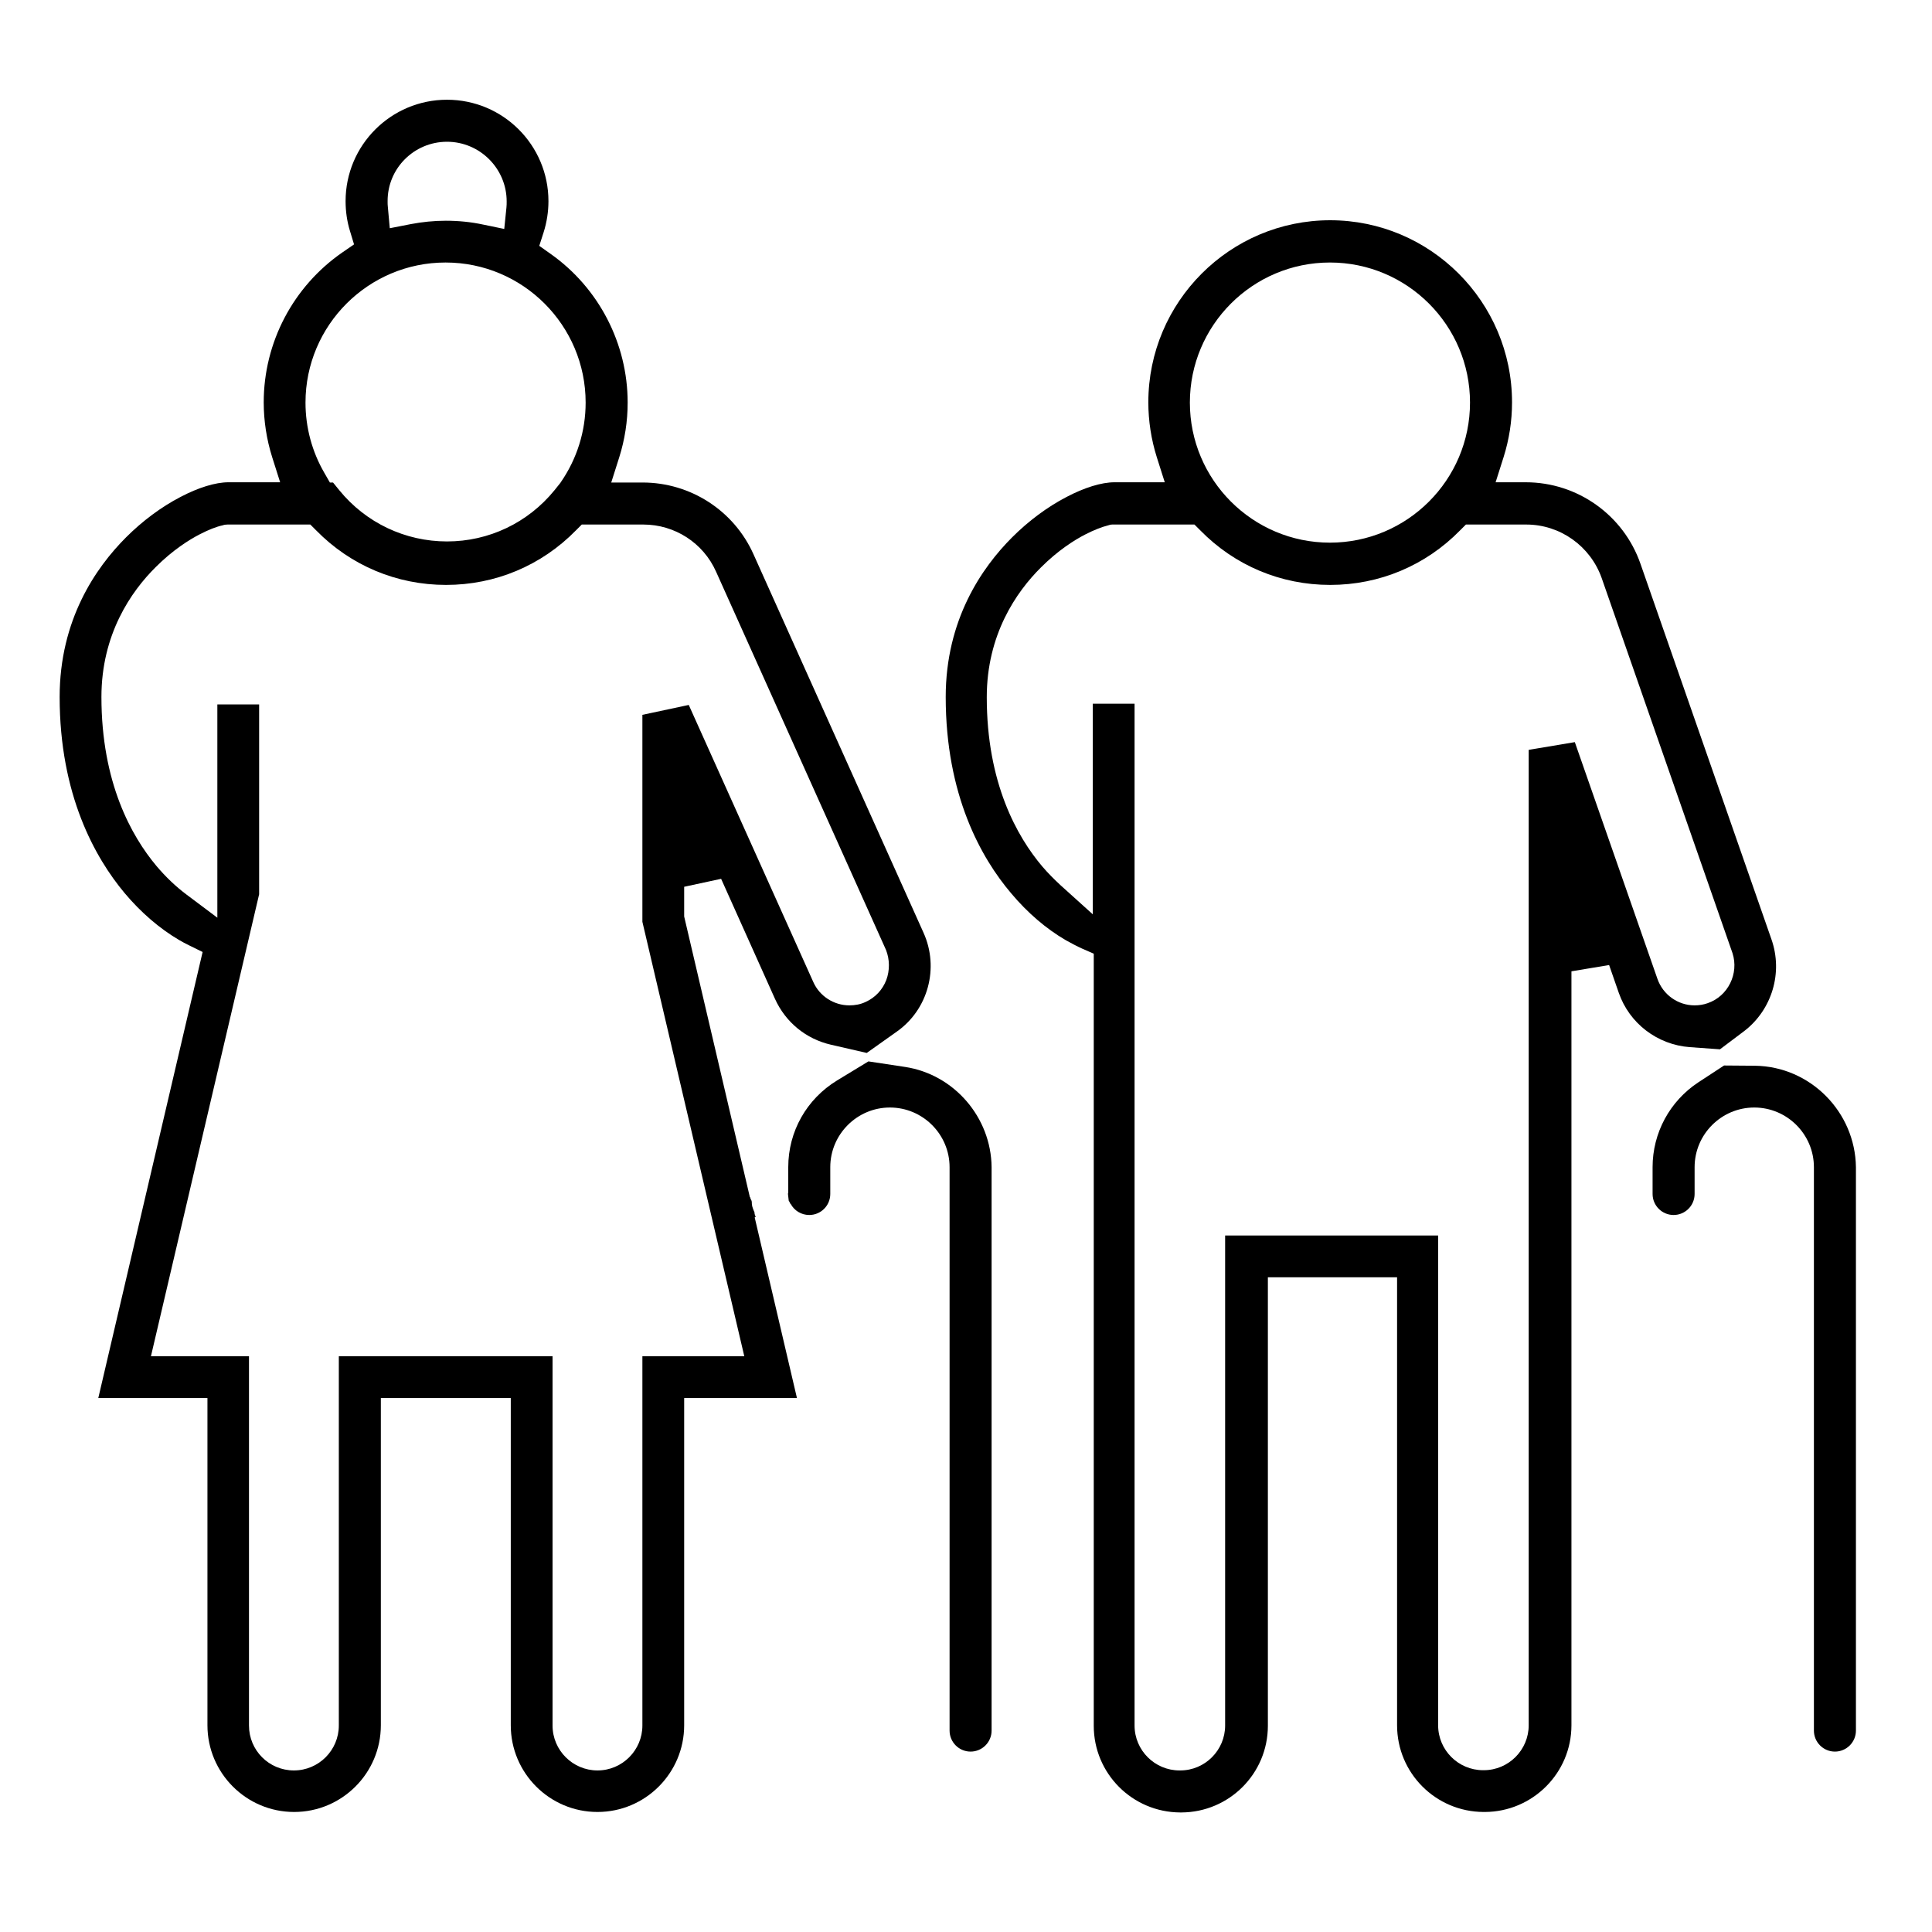
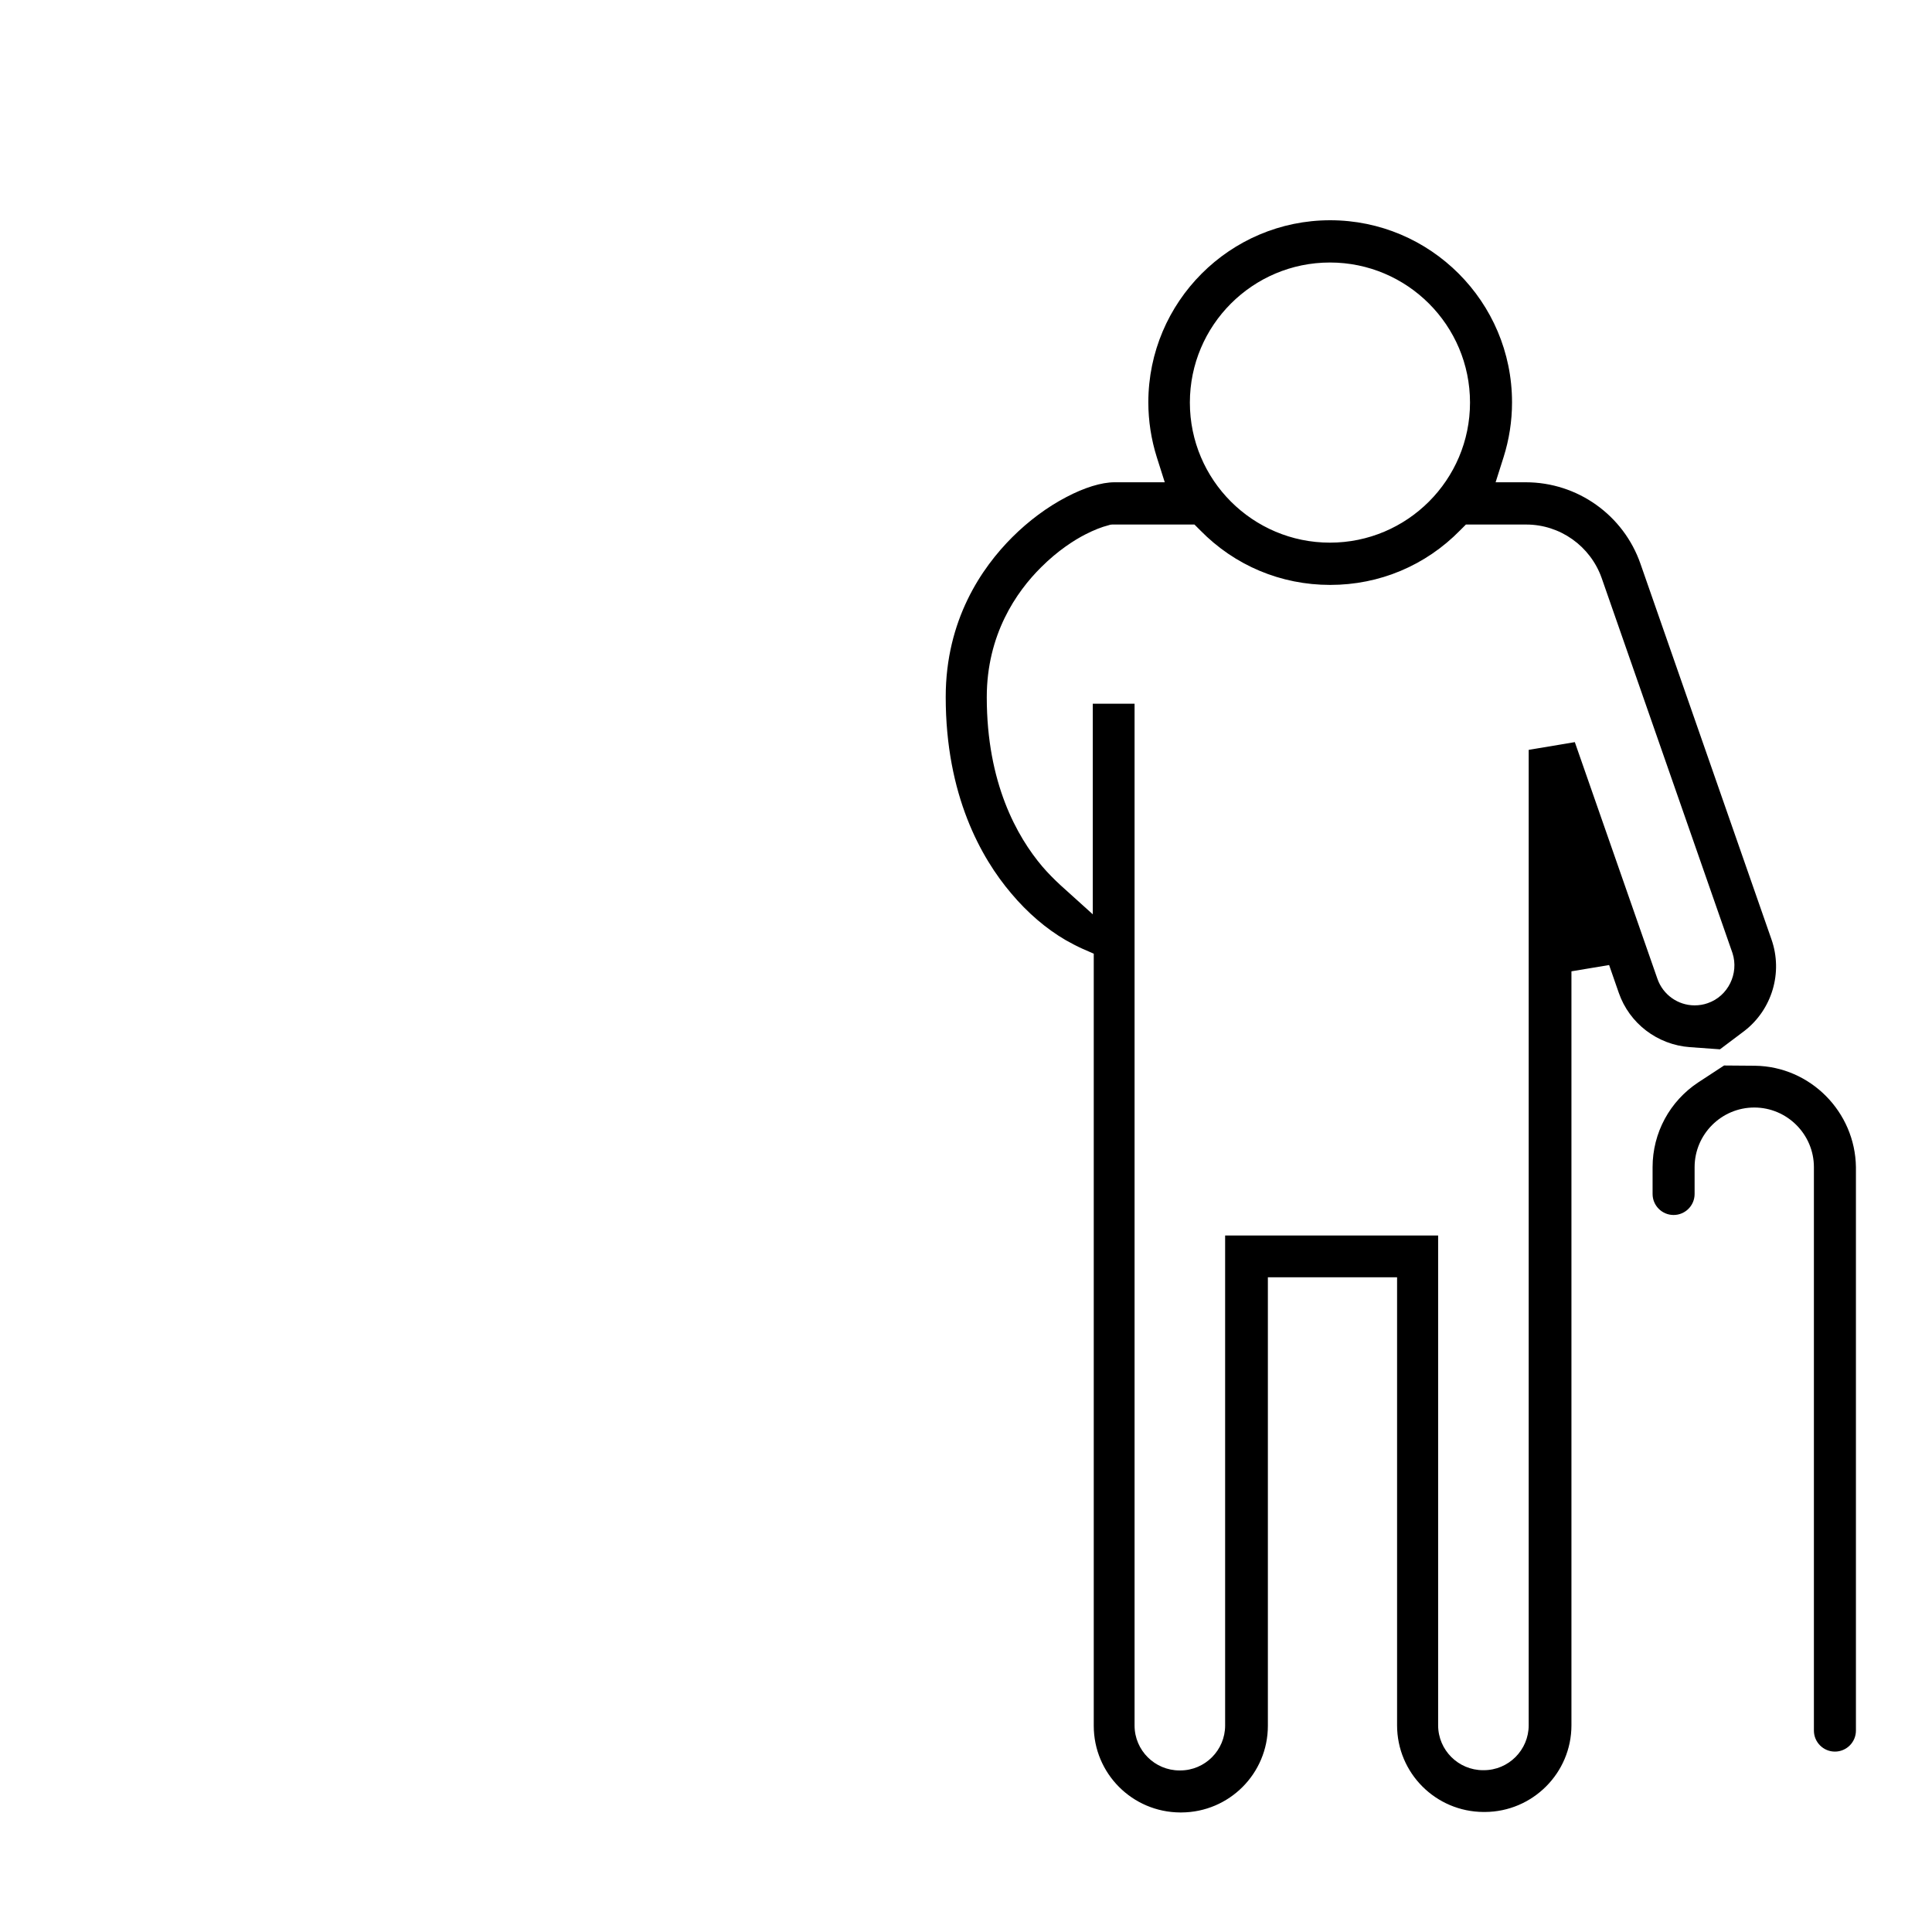
<svg xmlns="http://www.w3.org/2000/svg" version="1.1" id="Слой_1" x="0px" y="0px" viewBox="0 0 800 800" style="enable-background:new 0 0 800 800;" xml:space="preserve">
  <style type="text/css"> .st0{fill-rule:evenodd;clip-rule:evenodd;} </style>
-   <path class="st0" d="M382.4,386.2l-70.4-156.7c-8.1-18.1-26.1-29.7-45.9-29.7h-13l3.3-10.4c2.3-7.3,3.5-14.9,3.5-22.7 c0-24.4-11.9-47.4-31.8-61.5l-4.8-3.4l1.8-5.6c1.3-4.1,2-8.5,2-12.9c0-23.2-18.8-42-42-42c-23.2,0-42,18.8-42,42 c0,4.2,0.6,8.4,1.8,12.3l1.7,5.6l-4.8,3.3c-20.4,14.1-32.6,37.3-32.6,62.1c0,7.7,1.2,15.4,3.5,22.7l3.3,10.4H94.6 c-5.4,0-12.5,2.2-19.9,6.1c-7.9,4.1-15.7,9.9-22.5,16.7c-12.6,12.6-27.5,34.2-27.5,66.1c0,40.6,14.7,66.6,26.9,81.2 c6.7,8,14.5,14.7,22.5,19.4c1.4,0.8,2.8,1.6,4.1,2.2l5.7,2.8L40.7,578.9h45.2v135.5c0,19.8,16.1,35.9,35.9,35.9s35.9-16.1,35.9-35.9 V578.9h53.8v135.5c0,19.8,16.1,35.9,35.9,35.9c19.8,0,35.9-16.1,35.9-35.9V578.9h46.7l-17.5-74.8l0.4-0.2c0,0,0-0.1,0-0.1 c-0.3-0.6-0.5-1.2-0.5-1.9c-0.3-0.5-0.5-1.2-0.7-1.7c-0.3-0.8-0.4-1.6-0.4-2.5c0-0.2-0.1-0.3-0.1-0.5c-0.3-0.5-0.5-1-0.6-1.5l-0.1,0 l-27.2-116.2v-12.3l15.3-3.3l22.3,49.7c4.4,9.7,12.8,16.6,23.2,19l14.8,3.4l12.4-8.8C384.3,418.1,389,400.8,382.4,386.2z M185.1,58.7c13.6,0,24.7,11.1,24.7,24.7c0,0.9,0,1.7-0.1,2.6l-0.9,8.8l-8.7-1.8c-5.1-1.1-10.3-1.6-15.5-1.6 c-4.9,0-9.8,0.5-14.5,1.4l-8.7,1.7l-0.8-8.8c-0.1-0.7-0.1-1.5-0.1-2.3C160.4,69.7,171.5,58.7,185.1,58.7z M184.5,108.7 c32,0,58,26,58,58c0,11.9-3.6,23.3-10.3,33L232,200l-2.4,3c-11,13.5-27.2,21.2-44.5,21.2c-17.3,0-33.6-7.7-44.6-21.2l-2.6-3.2h-1.3 l-2.3-4c-5.1-8.8-7.8-18.8-7.8-29.1C126.5,134.7,152.5,108.7,184.5,108.7z M367,405.8c-1.6,4.1-4.6,7.3-8.6,9.1 c-2.1,1-4.4,1.4-6.7,1.4c-6.4,0-12.3-3.8-14.9-9.6l-51.6-114.8L266,296v85.7l42.2,179.9H266v152.9c0,10.2-8.3,18.6-18.6,18.6 c-10.2,0-18.6-8.3-18.6-18.6V561.6h-88.5v152.9c0,10.2-8.3,18.6-18.6,18.6s-18.6-8.3-18.6-18.6V561.6H62.5l44.8-191.3v-78.6H90V380 l-12.8-9.6c-4.4-3.3-8.6-7.3-12.4-11.8C54.4,346.2,42,324,42,288.6c0-25.9,12.2-43.6,22.5-53.8c7-7,13.8-11.3,18.3-13.6 c3.5-1.8,6.7-3.1,9.5-3.7c0.5-0.2,1.2-0.3,1.9-0.3c0.2,0,0.4,0,0.5,0v0h33.8l2.4,2.4c14.3,14.6,33.4,22.6,53.8,22.6 c20.4,0,39.5-8,53.8-22.6l2.4-2.4h25.5c13,0,24.8,7.6,30.1,19.5l70.4,156.7C368.4,397.3,368.5,401.7,367,405.8z" />
-   <path class="st0" d="M374.8,441.8l-15.2-2.3l-13,7.9c-12.6,7.7-20.2,21.1-20.2,35.9V494l-0.1,0c0,0.2,0,0.4,0,0.6 c0.1,0.9,0.2,1.7,0.3,2.6c0.2,0.3,0.4,0.6,0.5,0.9c0.1,0.1,0.1,0.3,0.2,0.4l0.1,0c1.5,2.8,4.4,4.6,7.7,4.6c4.8,0,8.7-3.9,8.7-8.7 v-11.1c0-13.6,11.1-24.7,24.7-24.7c13.6,0,24.7,11.1,24.7,24.7v233.3c0,4.8,3.9,8.7,8.7,8.7c4.8,0,8.7-3.9,8.7-8.7V483.3 C410.4,462.7,395.1,444.9,374.8,441.8z" />
  <path d="M726.7,441.3l-12.8-0.1l-10.7,7c-11.8,7.8-18.9,20.9-18.9,35.1v11.1c0,4.8,3.9,8.7,8.7,8.7c4.8,0,8.7-3.9,8.7-8.7v-11.1 c0-13.6,11.1-24.7,24.7-24.7c13.6,0,24.7,11.1,24.7,24.7v233.3c0,4.8,3.9,8.7,8.7,8.7s8.7-3.9,8.7-8.7V483.3 C768.2,460.4,749.6,441.6,726.7,441.3z" />
  <path d="M733.5,388.9l-54.2-155.4c-7-20.2-26.1-33.8-47.5-33.8h-12.5l3.3-10.4c2.3-7.3,3.5-14.9,3.5-22.7 c0-41.6-33.8-75.4-75.3-75.4c-41.5,0-75.3,33.8-75.3,75.4c0,7.7,1.2,15.4,3.5,22.7l3.3,10.4h-20.8c-5.4,0-12.5,2.2-19.9,6.1 c-7.9,4.1-15.7,9.9-22.5,16.7c-12.6,12.6-27.5,34.2-27.5,66.1c0,40.7,14.7,66.7,27.1,81.3c6.7,8,14.5,14.7,22.6,19.4 c2.3,1.3,4.6,2.5,6.8,3.5l4.8,2.1v319.7c0,19.8,16,35.8,35.8,35.9h0.5c19.8-0.1,35.8-16.1,35.8-35.9V528.9h53.5v185.5 c0,19.8,16,35.8,35.8,35.9h0.6c19.7-0.1,35.8-16.1,35.8-35.9V402.2l15.6-2.6l4,11.5c4.4,12.7,16,21.5,29.4,22.5l12.5,0.9l10.1-7.6 C733.7,418.1,738.4,402.8,733.5,388.9z M550.7,108.7c32,0,58,26,58,58c0,32-26,58-58,58s-58-26-58-58 C492.7,134.7,518.7,108.7,550.7,108.7z M707.1,415.4c-1.7,0.6-3.5,0.9-5.4,0.9c-6.9,0-13.1-4.4-15.4-11l-34.2-98l-19.1,3.2v403.9 c0,10.2-8.3,18.6-18.6,18.6l-0.1,0l-0.2,0c-10.2,0-18.6-8.3-18.6-18.6V511.6h-88.2v202.9c0,10.2-8.3,18.6-18.6,18.6h-0.3 c-10.2,0-18.6-8.3-18.6-18.6V378.7h0v-87.3h-17.3v87.2l-13.3-12c-2.6-2.4-5.2-5-7.6-7.8c-10.5-12.4-23-34.6-23-70.1 c0-25.9,12.2-43.6,22.5-53.8c7-7,13.8-11.3,18.3-13.6c3.5-1.8,6.8-3.1,9.6-3.8c0.5-0.2,1-0.3,1.5-0.3c0.2,0,0.4,0,0.7,0 c0,0,0.1,0,0.1,0v0h33.3l2.4,2.4c14.3,14.6,33.4,22.6,53.8,22.6c20.4,0,39.5-8,53.8-22.6l2.4-2.4h25c14,0,26.5,8.9,31.2,22.1 l54.2,155.4C720.1,403.1,715.6,412.5,707.1,415.4z" />
</svg>